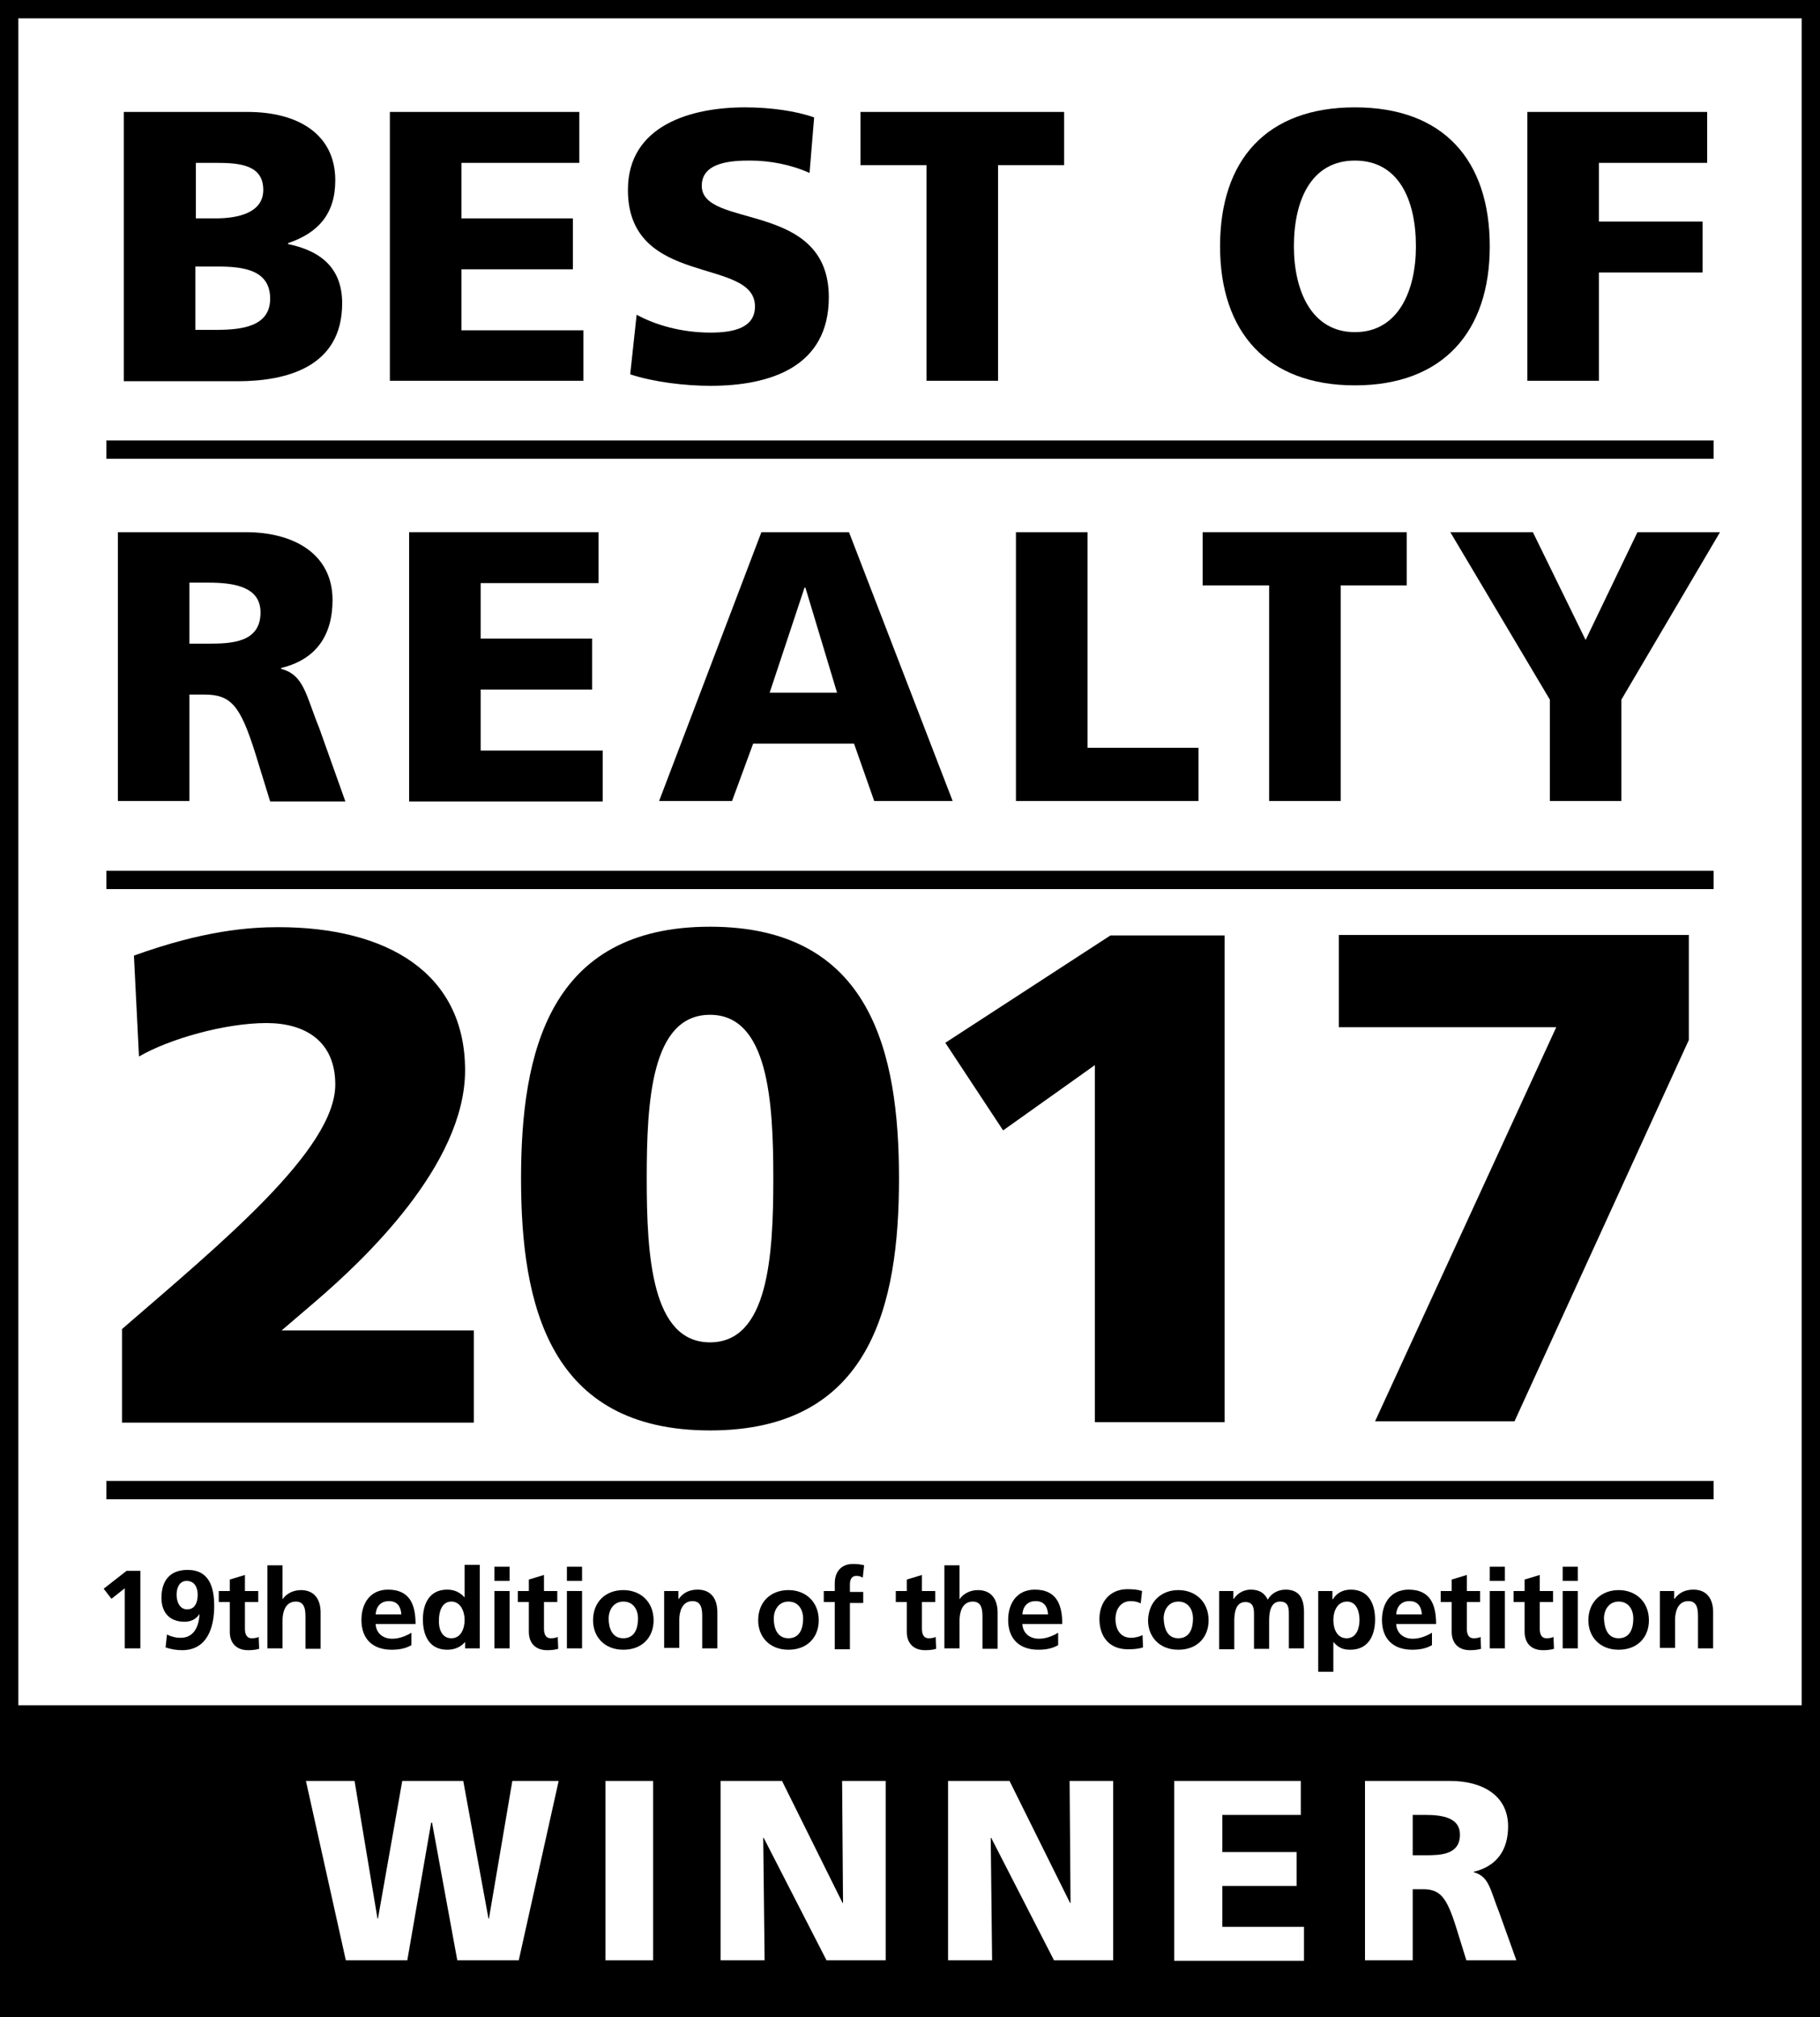
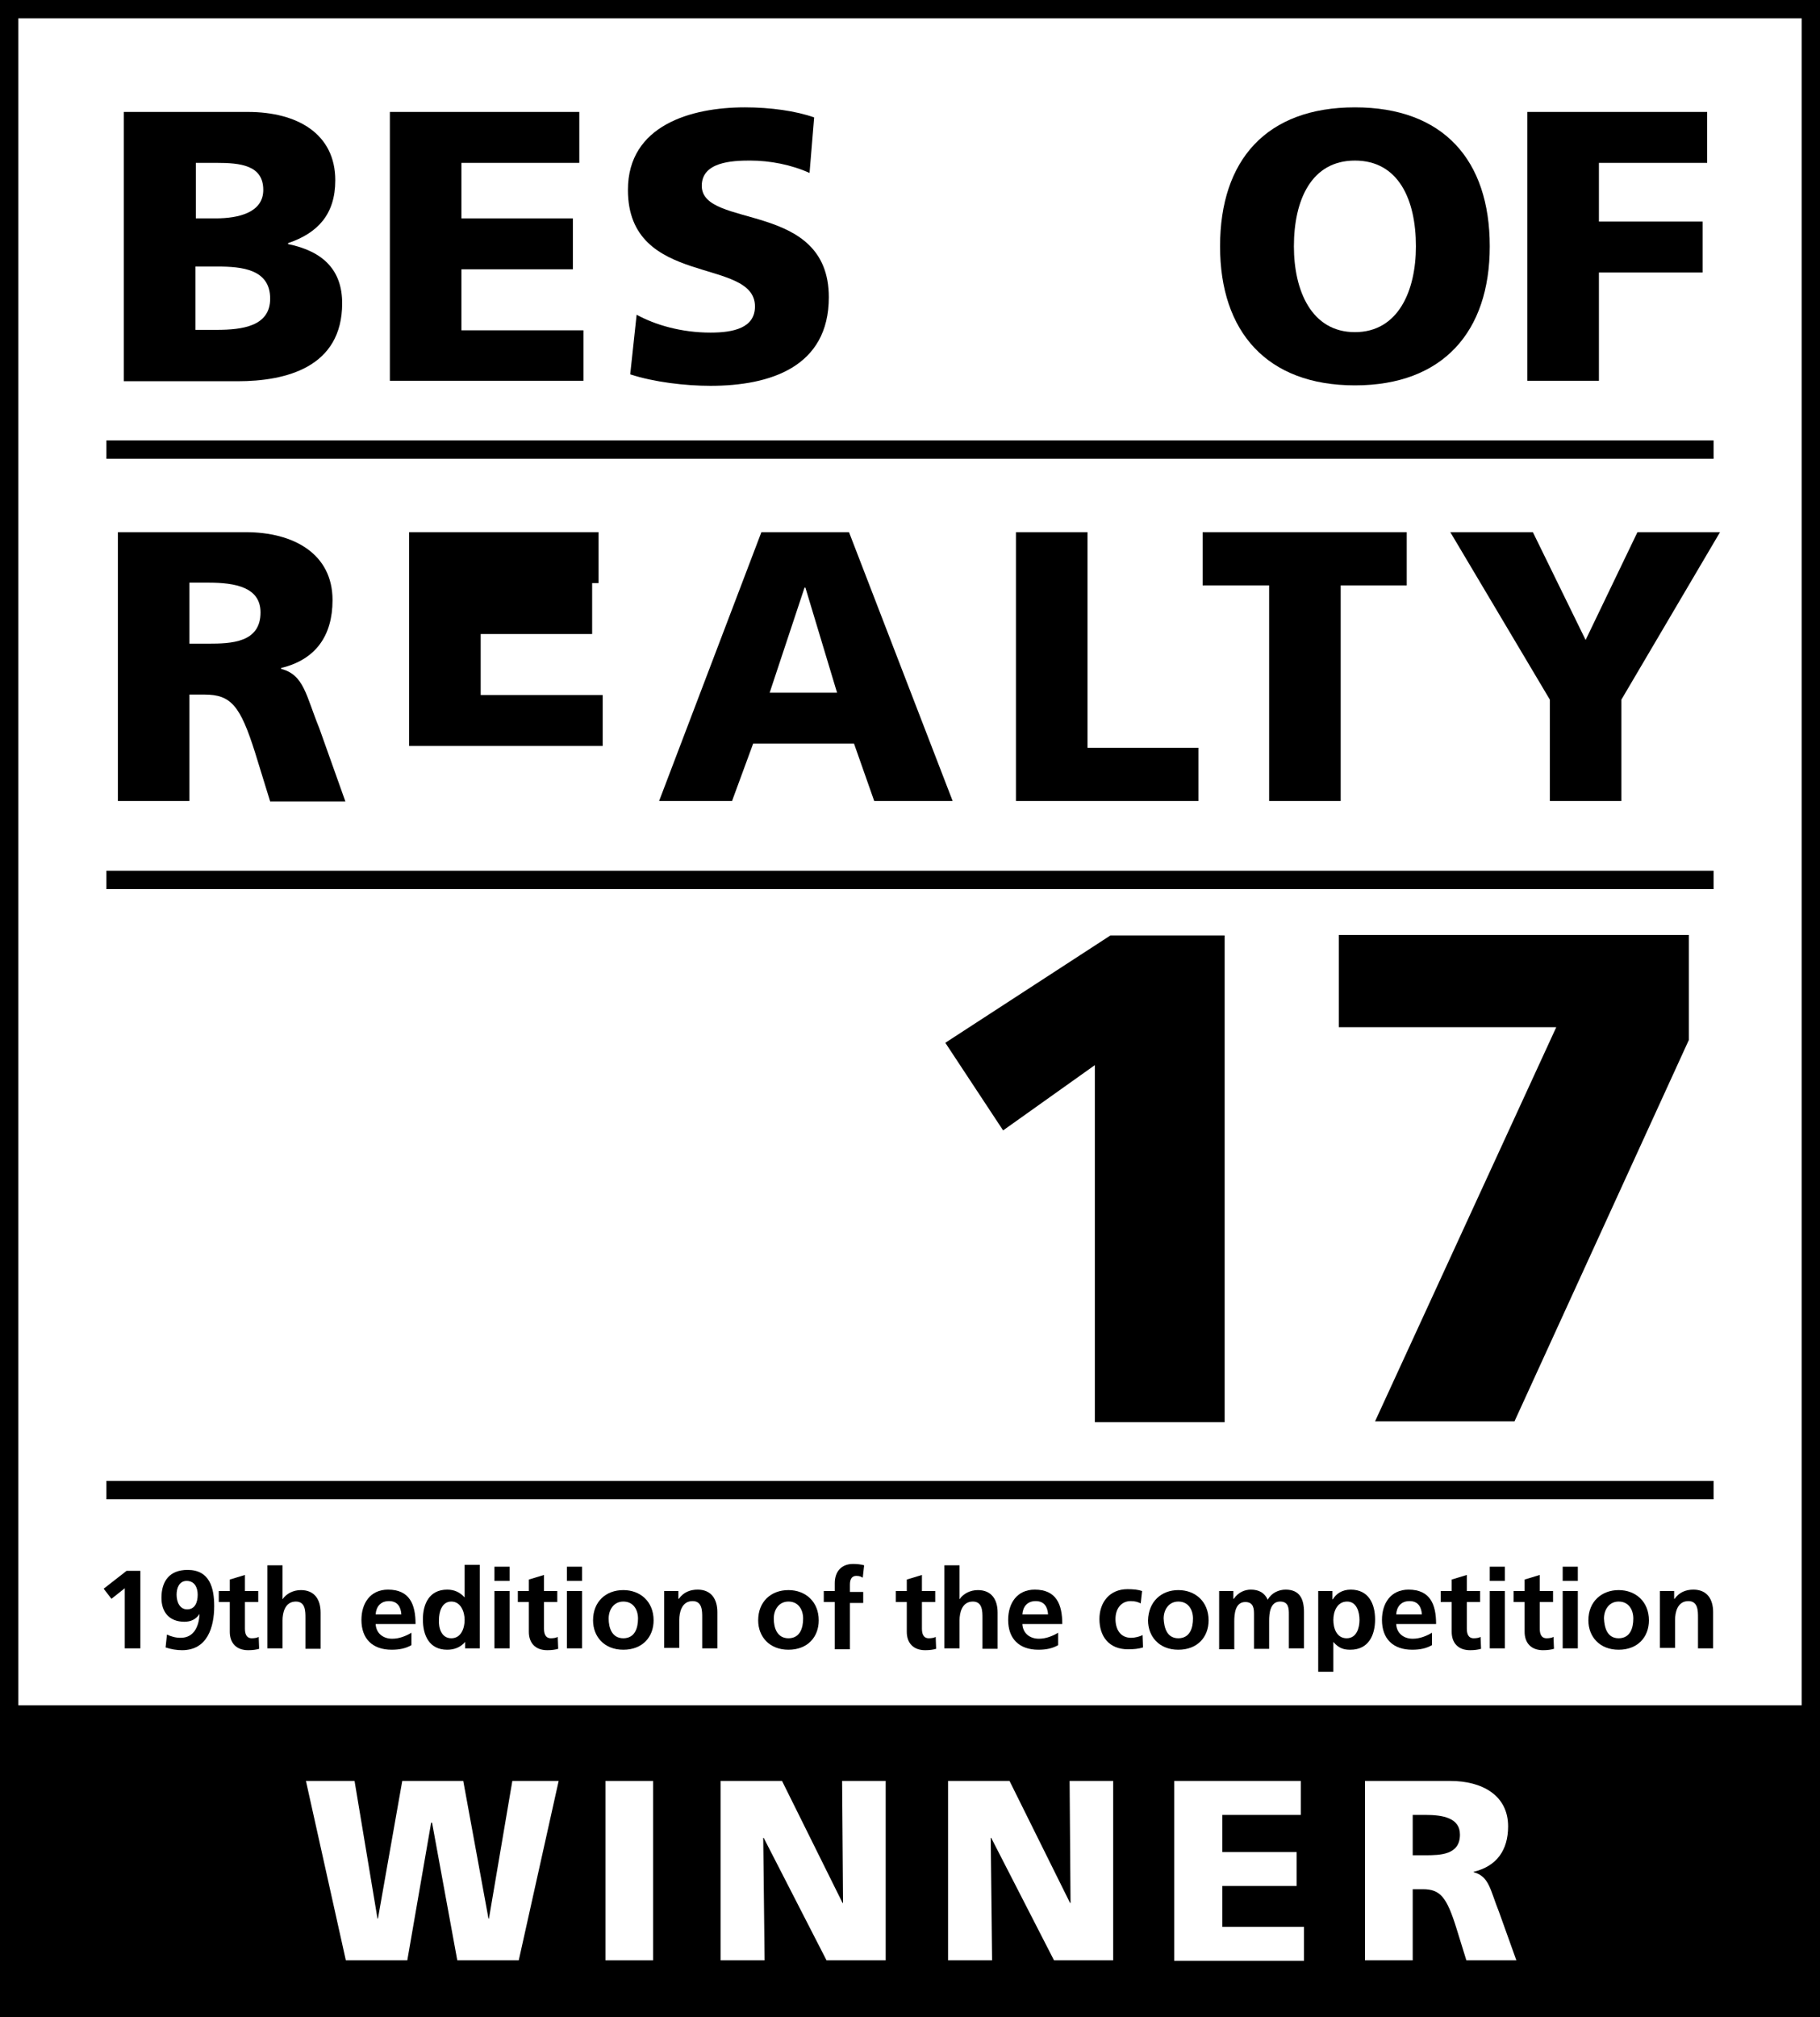
<svg xmlns="http://www.w3.org/2000/svg" version="1.1" x="0px" y="0px" viewBox="0 0 396.8 439.7" style="enable-background:new 0 0 396.8 439.7;" xml:space="preserve">
  <rect x="0" y="0" width="396.8" height="439.7" fill="#808080" stroke="none" />
  <style type="text/css">
	.st0{fill:none;}
	.st1{fill:#FFFFFF;stroke:#000000;stroke-width:4;stroke-miterlimit:10;}
	.st2{stroke:#000000;stroke-width:4;stroke-miterlimit:10;}
	.st3{fill:none;stroke:#000000;stroke-width:4;stroke-miterlimit:10;}
	.st4{display:none;}
	.st5{display:inline;}
	.st6{fill:#FFFFFF;}
</style>
  <g id="Layer_1">
    <g>
      <g>
        <rect x="2" y="2" class="st0" width="392.8" height="434.2" />
        <rect x="2" y="2" class="st1" width="392.8" height="434.2" />
        <g>
          <path d="M27,24.4h27c10.9,0,19.1,4.8,19.1,14.9c0,7.4-3.8,11.5-10.3,13.7v0.2c7.8,1.6,11.8,5.8,11.8,12.9c0,14-12.3,17-22.8,17      H27V24.4z M42.6,47.6H47c5.1,0,10.4-1.3,10.4-6.2c0-5.4-5-5.9-10.2-5.9h-4.5V47.6z M42.6,71.9h4.6c5.7,0,11.7-0.8,11.7-6.8      c0-6.4-6.1-7-11.5-7h-4.8V71.9z" />
          <path d="M85,24.4h41.3v11.1h-25.7v12.1h24.3v11.1h-24.3v13.3h26.6V83H85V24.4z" />
          <path d="M138.8,68.6c4,2.2,9.7,3.9,16.1,3.9c5,0,9.7-1,9.7-5.7c0-10.9-27.7-4-27.7-25.4c0-14.1,13.8-18,25.5-18      c5.6,0,11.2,0.8,15.1,2.2l-1,12.1c-4-1.8-8.6-2.7-13-2.7c-3.9,0-10.5,0.3-10.5,5.5c0,9.5,27.7,3.1,27.7,24.3      c0,15.2-12.8,19.3-25.8,19.3c-5.5,0-12.3-0.8-17.5-2.5L138.8,68.6z" />
-           <path d="M202,36h-14.4V24.4H232V36h-14.4v47H202V36z" />
          <path d="M295.4,23.4c19.3,0,29.4,11.5,29.4,30.3c0,18.6-10.2,30.3-29.4,30.3C276.2,84,266,72.3,266,53.7      C266,34.9,276.1,23.4,295.4,23.4z M295.4,72.4c9.5,0,13.3-9.1,13.3-18.7c0-10.2-3.8-18.7-13.3-18.7c-9.5,0-13.3,8.6-13.3,18.7      C282.1,63.3,285.9,72.4,295.4,72.4z" />
          <path d="M333,24.4h39.2v11.1h-23.6v12.8h22.6v11.1h-22.6V83H333V24.4z" />
        </g>
        <g>
          <path d="M25.7,116h27.9c10.4,0,18.9,4.7,18.9,14.8c0,7.8-3.7,13-11.2,14.8v0.2c5,1.3,5.4,5.8,8.3,12.9l5.7,16H58.9L55.6,164      c-3.2-10.1-5.2-12.6-11-12.6h-3.3v23.2H25.7V116z M41.3,140.3h4.1c5,0,11.4-0.2,11.4-6.8c0-5.5-5.5-6.5-11.4-6.5h-4.1V140.3z" />
-           <path d="M89.2,116h41.3v11.1h-25.7v12.1h24.3v11.1h-24.3v13.3h26.6v11.1H89.2V116z" />
+           <path d="M89.2,116h41.3v11.1h-25.7h24.3v11.1h-24.3v13.3h26.6v11.1H89.2V116z" />
          <path d="M166,116h19.1l22.6,58.6h-17.1l-4.4-12.5h-22l-4.6,12.5h-15.9L166,116z M175.6,128.1h-0.2l-7.6,22.9h14.7L175.6,128.1z" />
          <path d="M221.5,116h15.6v47h24.2v11.6h-39.8V116z" />
          <path d="M276.6,127.6h-14.4V116h44.5v11.6h-14.4v47h-15.6V127.6z" />
          <path d="M337.9,152.5L316.2,116h18l11.5,23.5L357,116h18l-21.5,36.5v22.1h-15.6V152.5z" />
        </g>
        <rect x="2" y="373.7" class="st2" width="392.8" height="64" />
        <path class="st3" d="M23.2,324.8h350.4 M23.2,191.8h350.4 M23.2,98h350.4" />
      </g>
    </g>
  </g>
  <g id="Layer_2">
    <g class="st4">
-       <path class="st5" d="M198,224.7c5.3-4.6,11.3-9.5,11.3-13c0-2.3-1.6-3.3-3.7-3.3c-2.2,0-5.2,0.9-6.8,1.8l-0.3-5.4    c3.7-1.3,6.1-1.5,7.7-1.5c5.8,0,9.9,2.4,9.9,7.6c0,5-5.4,10.1-7.9,12.2l-1.9,1.6h10.2v4.9H198V224.7z" />
      <path class="st5" d="M220.4,216.7c0-6.7,1.5-13.4,10-13.4c8.5,0,10,6.7,10,13.4c0,6.7-1.5,13.4-10,13.4    C221.9,230.1,220.4,223.4,220.4,216.7z M233.8,216.7c0-4.1-0.3-8.7-3.4-8.7c-3.1,0-3.4,4.6-3.4,8.7c0,4.1,0.3,8.7,3.4,8.7    C233.6,225.4,233.8,220.8,233.8,216.7z" />
      <path class="st5" d="M252.1,210.7l-4.9,3.5l-3.1-4.7l8.8-5.7h6.1v25.8h-6.9V210.7z" />
      <path class="st5" d="M265.7,216.7c0-6.7,1.5-13.4,10-13.4c8.5,0,10,6.7,10,13.4c0,6.7-1.5,13.4-10,13.4    C267.2,230.1,265.7,223.4,265.7,216.7z M279.1,216.7c0-4.1-0.3-8.7-3.4-8.7c-3.1,0-3.4,4.6-3.4,8.7c0,4.1,0.3,8.7,3.4,8.7    C278.8,225.4,279.1,220.8,279.1,216.7z" />
    </g>
    <g>
-       <path d="M26.6,289.7c21.6-18.7,46.5-39.1,46.5-53.3c0-9.4-6.5-13.4-15-13.4c-9.1,0-21.3,3.5-27.8,7.3l-1.1-22    c15.2-5.5,25.2-6.2,31.5-6.2c23.7,0,40.7,10,40.7,31.2c0,20.7-22.3,41.5-32.4,50.2l-7.6,6.5h41.9v20.1H26.6V289.7z" />
-       <path d="M113.6,256.9c0-27.5,6.1-54.9,41.2-54.9s41.2,27.4,41.2,54.9c0,27.5-6.1,54.9-41.2,54.9S113.6,284.4,113.6,256.9z     M168.6,256.9c0-16.9-1.1-35.7-13.8-35.7c-12.8,0-13.8,18.8-13.8,35.7c0,16.9,1.1,35.7,13.8,35.7    C167.5,292.6,168.6,273.8,168.6,256.9z" />
      <path d="M238.8,232.1l-20.1,14.3l-12.6-19.1l36-23.4h24.9v106.1h-28.3V232.1z" />
      <path d="M339.3,223.9h-47.4v-20.1h76.3v22.9l-38,83.1h-30.4L339.3,223.9z" />
    </g>
    <g>
      <path class="st6" d="M66.7,388.2h10.6l5,30h0.1l5.3-30H101l5.5,30h0.1l5.1-30h10.1l-8.7,39.1H99.7l-5.5-30H94l-5.2,30H75.4    L66.7,388.2z" />
      <path class="st6" d="M132,388.2h10.4v39.1H132V388.2z" />
      <path class="st6" d="M157.2,388.2h13.3l13.2,26.6h0.1l-0.2-26.6h9.5v39.1h-12.9l-13.7-26.7h-0.1l0.3,26.7h-9.6V388.2z" />
      <path class="st6" d="M206.8,388.2h13.3l13.2,26.6h0.1l-0.2-26.6h9.5v39.1h-12.9l-13.7-26.7h-0.1l0.3,26.7h-9.6V388.2z" />
      <path class="st6" d="M256,388.2h27.6v7.4h-17.1v8.1h16.2v7.4h-16.2v8.9h17.8v7.4H256V388.2z" />
      <path class="st6" d="M297.6,388.2h18.6c6.9,0,12.6,3.1,12.6,9.9c0,5.2-2.5,8.7-7.5,9.9v0.1c3.4,0.9,3.6,3.9,5.5,8.6l3.8,10.6    h-10.9l-2.2-7.1c-2.1-6.7-3.5-8.4-7.3-8.4H308v15.5h-10.4V388.2z M308,404.4h2.7c3.4,0,7.6-0.1,7.6-4.5c0-3.6-3.6-4.3-7.6-4.3H308    V404.4z" />
    </g>
    <g>
      <path d="M27.6,342.4h3v16.9h-3.4v-13.1l-2.9,2.3l-1.7-2.2L27.6,342.4z" />
      <path d="M36.4,356.3c0.9,0.4,1.8,0.7,3,0.7c3,0,4-2.7,4.1-5.2l0,0c-0.8,1.2-1.9,1.7-3.3,1.7c-3.2,0-5-2-5-5.2    c0-3.7,1.8-6.1,5.7-6.1c4.8,0,5.8,3.9,5.8,7.9c0,4.6-1.5,9.6-7,9.6c-1.2,0-2.4-0.2-3.6-0.6L36.4,356.3z M43.1,347.6    c0-1.6-0.7-3-2.4-3c-1.6,0-2.2,1.5-2.2,3c0,1.6,0.7,3.2,2.3,3.2C42.5,350.8,43.1,349.3,43.1,347.6z" />
      <path d="M50.1,349.2h-2.4v-2.4h2.4v-2.5l3.3-1v3.5h2.9v2.4h-2.9v5.8c0,1.1,0.3,2.1,1.5,2.1c0.6,0,1.2-0.1,1.5-0.3l0.1,2.6    c-0.7,0.2-1.4,0.3-2.4,0.3c-2.6,0-4-1.6-4-4V349.2z" />
      <path d="M58.3,341.2h3.3v7.4h0c0.8-1.2,2.3-2,4-2c3,0,4.3,2.1,4.3,4.9v7.9h-3.3v-6.7c0-1.5,0-3.6-2.1-3.6c-2.4,0-2.9,2.5-2.9,4.1    v6.1h-3.3V341.2z" />
      <path d="M89.7,358.6c-1.2,0.7-2.6,1-4.3,1c-4.2,0-6.6-2.4-6.6-6.5c0-3.6,1.9-6.6,5.8-6.6c4.7,0,6,3.2,6,7.5h-8.7    c0.1,2,1.6,3.2,3.6,3.2c1.6,0,3-0.6,4.2-1.3V358.6z M87.5,351.9c-0.1-1.6-0.8-2.9-2.7-2.9s-2.8,1.3-2.9,2.9H87.5z" />
      <path d="M101.4,357.9L101.4,357.9c-1,1.2-2.4,1.7-3.9,1.7c-3.9,0-5.3-3.1-5.3-6.6c0-3.4,1.4-6.5,5.3-6.5c1.6,0,2.8,0.6,3.8,1.7h0    v-7.1h3.3v18.2h-3.2V357.9z M98.4,357.1c2.2,0,2.9-2.3,2.9-4c0-1.7-0.8-4-2.9-4c-2.1,0-2.7,2.3-2.7,4    C95.6,354.8,96.2,357.1,98.4,357.1z" />
      <path d="M107.8,341.5h3.3v3.1h-3.3V341.5z M107.8,346.8h3.3v12.5h-3.3V346.8z" />
      <path d="M115.3,349.2h-2.4v-2.4h2.4v-2.5l3.3-1v3.5h2.9v2.4h-2.9v5.8c0,1.1,0.3,2.1,1.5,2.1c0.6,0,1.2-0.1,1.5-0.3l0.1,2.6    c-0.7,0.2-1.4,0.3-2.4,0.3c-2.6,0-4-1.6-4-4V349.2z" />
      <path d="M123.6,341.5h3.3v3.1h-3.3V341.5z M123.6,346.8h3.3v12.5h-3.3V346.8z" />
      <path d="M135.9,346.6c3.7,0,6.6,2.5,6.6,6.6c0,3.6-2.4,6.4-6.6,6.4c-4.2,0-6.6-2.9-6.6-6.4C129.3,349.1,132.1,346.6,135.9,346.6z     M135.9,357.1c2.5,0,3.2-2.2,3.2-4.3c0-1.9-1-3.7-3.2-3.7c-2.1,0-3.2,1.8-3.2,3.7C132.7,354.8,133.4,357.1,135.9,357.1z" />
      <path d="M144.8,346.8h3.1v1.7h0.1c1-1.4,2.4-2,4.1-2c3,0,4.3,2.1,4.3,4.9v7.9h-3.3v-6.7c0-1.5,0-3.6-2.1-3.6    c-2.4,0-2.9,2.5-2.9,4.1v6.1h-3.3V346.8z" />
      <path d="M171.9,346.6c3.7,0,6.6,2.5,6.6,6.6c0,3.6-2.4,6.4-6.6,6.4c-4.2,0-6.6-2.9-6.6-6.4C165.3,349.1,168.1,346.6,171.9,346.6z     M171.9,357.1c2.5,0,3.2-2.2,3.2-4.3c0-1.9-1-3.7-3.2-3.7c-2.1,0-3.2,1.8-3.2,3.7C168.7,354.8,169.4,357.1,171.9,357.1z" />
      <path d="M182,349.2h-2.4v-2.4h2.4v-1.7c0-2.5,1.4-4.2,4-4.2c0.8,0,1.8,0.1,2.4,0.3l-0.3,2.7c-0.3-0.2-0.7-0.4-1.4-0.4    c-1.1,0-1.4,0.9-1.4,1.9v1.6h2.9v2.4h-2.9v10.1H182V349.2z" />
      <path d="M197.7,349.2h-2.4v-2.4h2.4v-2.5l3.3-1v3.5h2.9v2.4H201v5.8c0,1.1,0.3,2.1,1.5,2.1c0.6,0,1.2-0.1,1.5-0.3l0.1,2.6    c-0.7,0.2-1.4,0.3-2.4,0.3c-2.6,0-4-1.6-4-4V349.2z" />
      <path d="M205.9,341.2h3.3v7.4h0c0.8-1.2,2.3-2,4-2c3,0,4.3,2.1,4.3,4.9v7.9h-3.3v-6.7c0-1.5,0-3.6-2.1-3.6c-2.4,0-2.9,2.5-2.9,4.1    v6.1h-3.3V341.2z" />
      <path d="M230.7,358.6c-1.2,0.7-2.6,1-4.3,1c-4.2,0-6.6-2.4-6.6-6.5c0-3.6,1.9-6.6,5.8-6.6c4.7,0,6,3.2,6,7.5h-8.7    c0.1,2,1.6,3.2,3.6,3.2c1.6,0,3-0.6,4.2-1.3V358.6z M228.5,351.9c-0.1-1.6-0.8-2.9-2.7-2.9s-2.8,1.3-2.9,2.9H228.5z" />
      <path d="M248.7,349.5c-0.6-0.3-1.2-0.5-2.2-0.5c-2,0-3.3,1.6-3.3,3.9c0,2.3,1.1,4.1,3.4,4.1c0.9,0,2-0.3,2.5-0.6l0.1,2.7    c-1,0.3-1.9,0.4-3.3,0.4c-4.1,0-6.2-2.8-6.2-6.6c0-3.6,2.2-6.5,6.1-6.5c1.3,0,2.3,0.1,3.2,0.4L248.7,349.5z" />
      <path d="M256.9,346.6c3.7,0,6.6,2.5,6.6,6.6c0,3.6-2.4,6.4-6.6,6.4c-4.2,0-6.6-2.9-6.6-6.4C250.4,349.1,253.2,346.6,256.9,346.6z     M256.9,357.1c2.5,0,3.2-2.2,3.2-4.3c0-1.9-1-3.7-3.2-3.7c-2.1,0-3.2,1.8-3.2,3.7C253.8,354.8,254.4,357.1,256.9,357.1z" />
      <path d="M265.8,346.8h3.1v1.7h0.1c1-1.5,2.5-2,3.7-2c1.8,0,3,0.7,3.7,2.2c0.8-1.5,2.4-2.2,3.9-2.2c3.1,0,4,2.1,4,4.9v7.9h-3.3    v-7.4c0-1.2,0-2.8-1.9-2.8c-2.2,0-2.4,2.6-2.4,4.2v6.1h-3.3v-7.4c0-1.2,0-2.8-1.9-2.8c-2.2,0-2.4,2.6-2.4,4.2v6.1h-3.3V346.8z" />
      <path d="M287.4,346.8h3.1v1.8h0.1c0.7-1.2,2-2.1,3.9-2.1c3.9,0,5.3,3.1,5.3,6.5c0,3.4-1.4,6.6-5.4,6.6c-1.4,0-2.5-0.3-3.7-1.7h0    v6.5h-3.3V346.8z M290.7,353.1c0,1.8,0.7,4,2.9,4c2.2,0,2.8-2.3,2.8-4c0-1.7-0.6-4-2.7-4C291.5,349.1,290.7,351.3,290.7,353.1z" />
      <path d="M312.2,358.6c-1.2,0.7-2.6,1-4.3,1c-4.2,0-6.6-2.4-6.6-6.5c0-3.6,1.9-6.6,5.8-6.6c4.7,0,6,3.2,6,7.5h-8.7    c0.1,2,1.6,3.2,3.6,3.2c1.6,0,3-0.6,4.2-1.3V358.6z M310,351.9c-0.1-1.6-0.8-2.9-2.7-2.9s-2.8,1.3-2.9,2.9H310z" />
      <path d="M316.5,349.2h-2.4v-2.4h2.4v-2.5l3.3-1v3.5h2.9v2.4h-2.9v5.8c0,1.1,0.3,2.1,1.5,2.1c0.6,0,1.2-0.1,1.5-0.3l0.1,2.6    c-0.7,0.2-1.4,0.3-2.4,0.3c-2.6,0-4-1.6-4-4V349.2z" />
      <path d="M324.8,341.5h3.3v3.1h-3.3V341.5z M324.8,346.8h3.3v12.5h-3.3V346.8z" />
      <path d="M332.4,349.2H330v-2.4h2.4v-2.5l3.3-1v3.5h2.9v2.4h-2.9v5.8c0,1.1,0.3,2.1,1.5,2.1c0.6,0,1.2-0.1,1.5-0.3l0.1,2.6    c-0.7,0.2-1.4,0.3-2.4,0.3c-2.6,0-4-1.6-4-4V349.2z" />
      <path d="M340.7,341.5h3.3v3.1h-3.3V341.5z M340.7,346.8h3.3v12.5h-3.3V346.8z" />
      <path d="M352.9,346.6c3.7,0,6.6,2.5,6.6,6.6c0,3.6-2.4,6.4-6.6,6.4c-4.2,0-6.6-2.9-6.6-6.4C346.3,349.1,349.2,346.6,352.9,346.6z     M352.9,357.1c2.5,0,3.2-2.2,3.2-4.3c0-1.9-1-3.7-3.2-3.7c-2.1,0-3.2,1.8-3.2,3.7C349.8,354.8,350.4,357.1,352.9,357.1z" />
      <path d="M361.9,346.8h3.1v1.7h0.1c1-1.4,2.4-2,4.1-2c3,0,4.3,2.1,4.3,4.9v7.9h-3.3v-6.7c0-1.5,0-3.6-2.1-3.6    c-2.4,0-2.9,2.5-2.9,4.1v6.1h-3.3V346.8z" />
    </g>
  </g>
</svg>